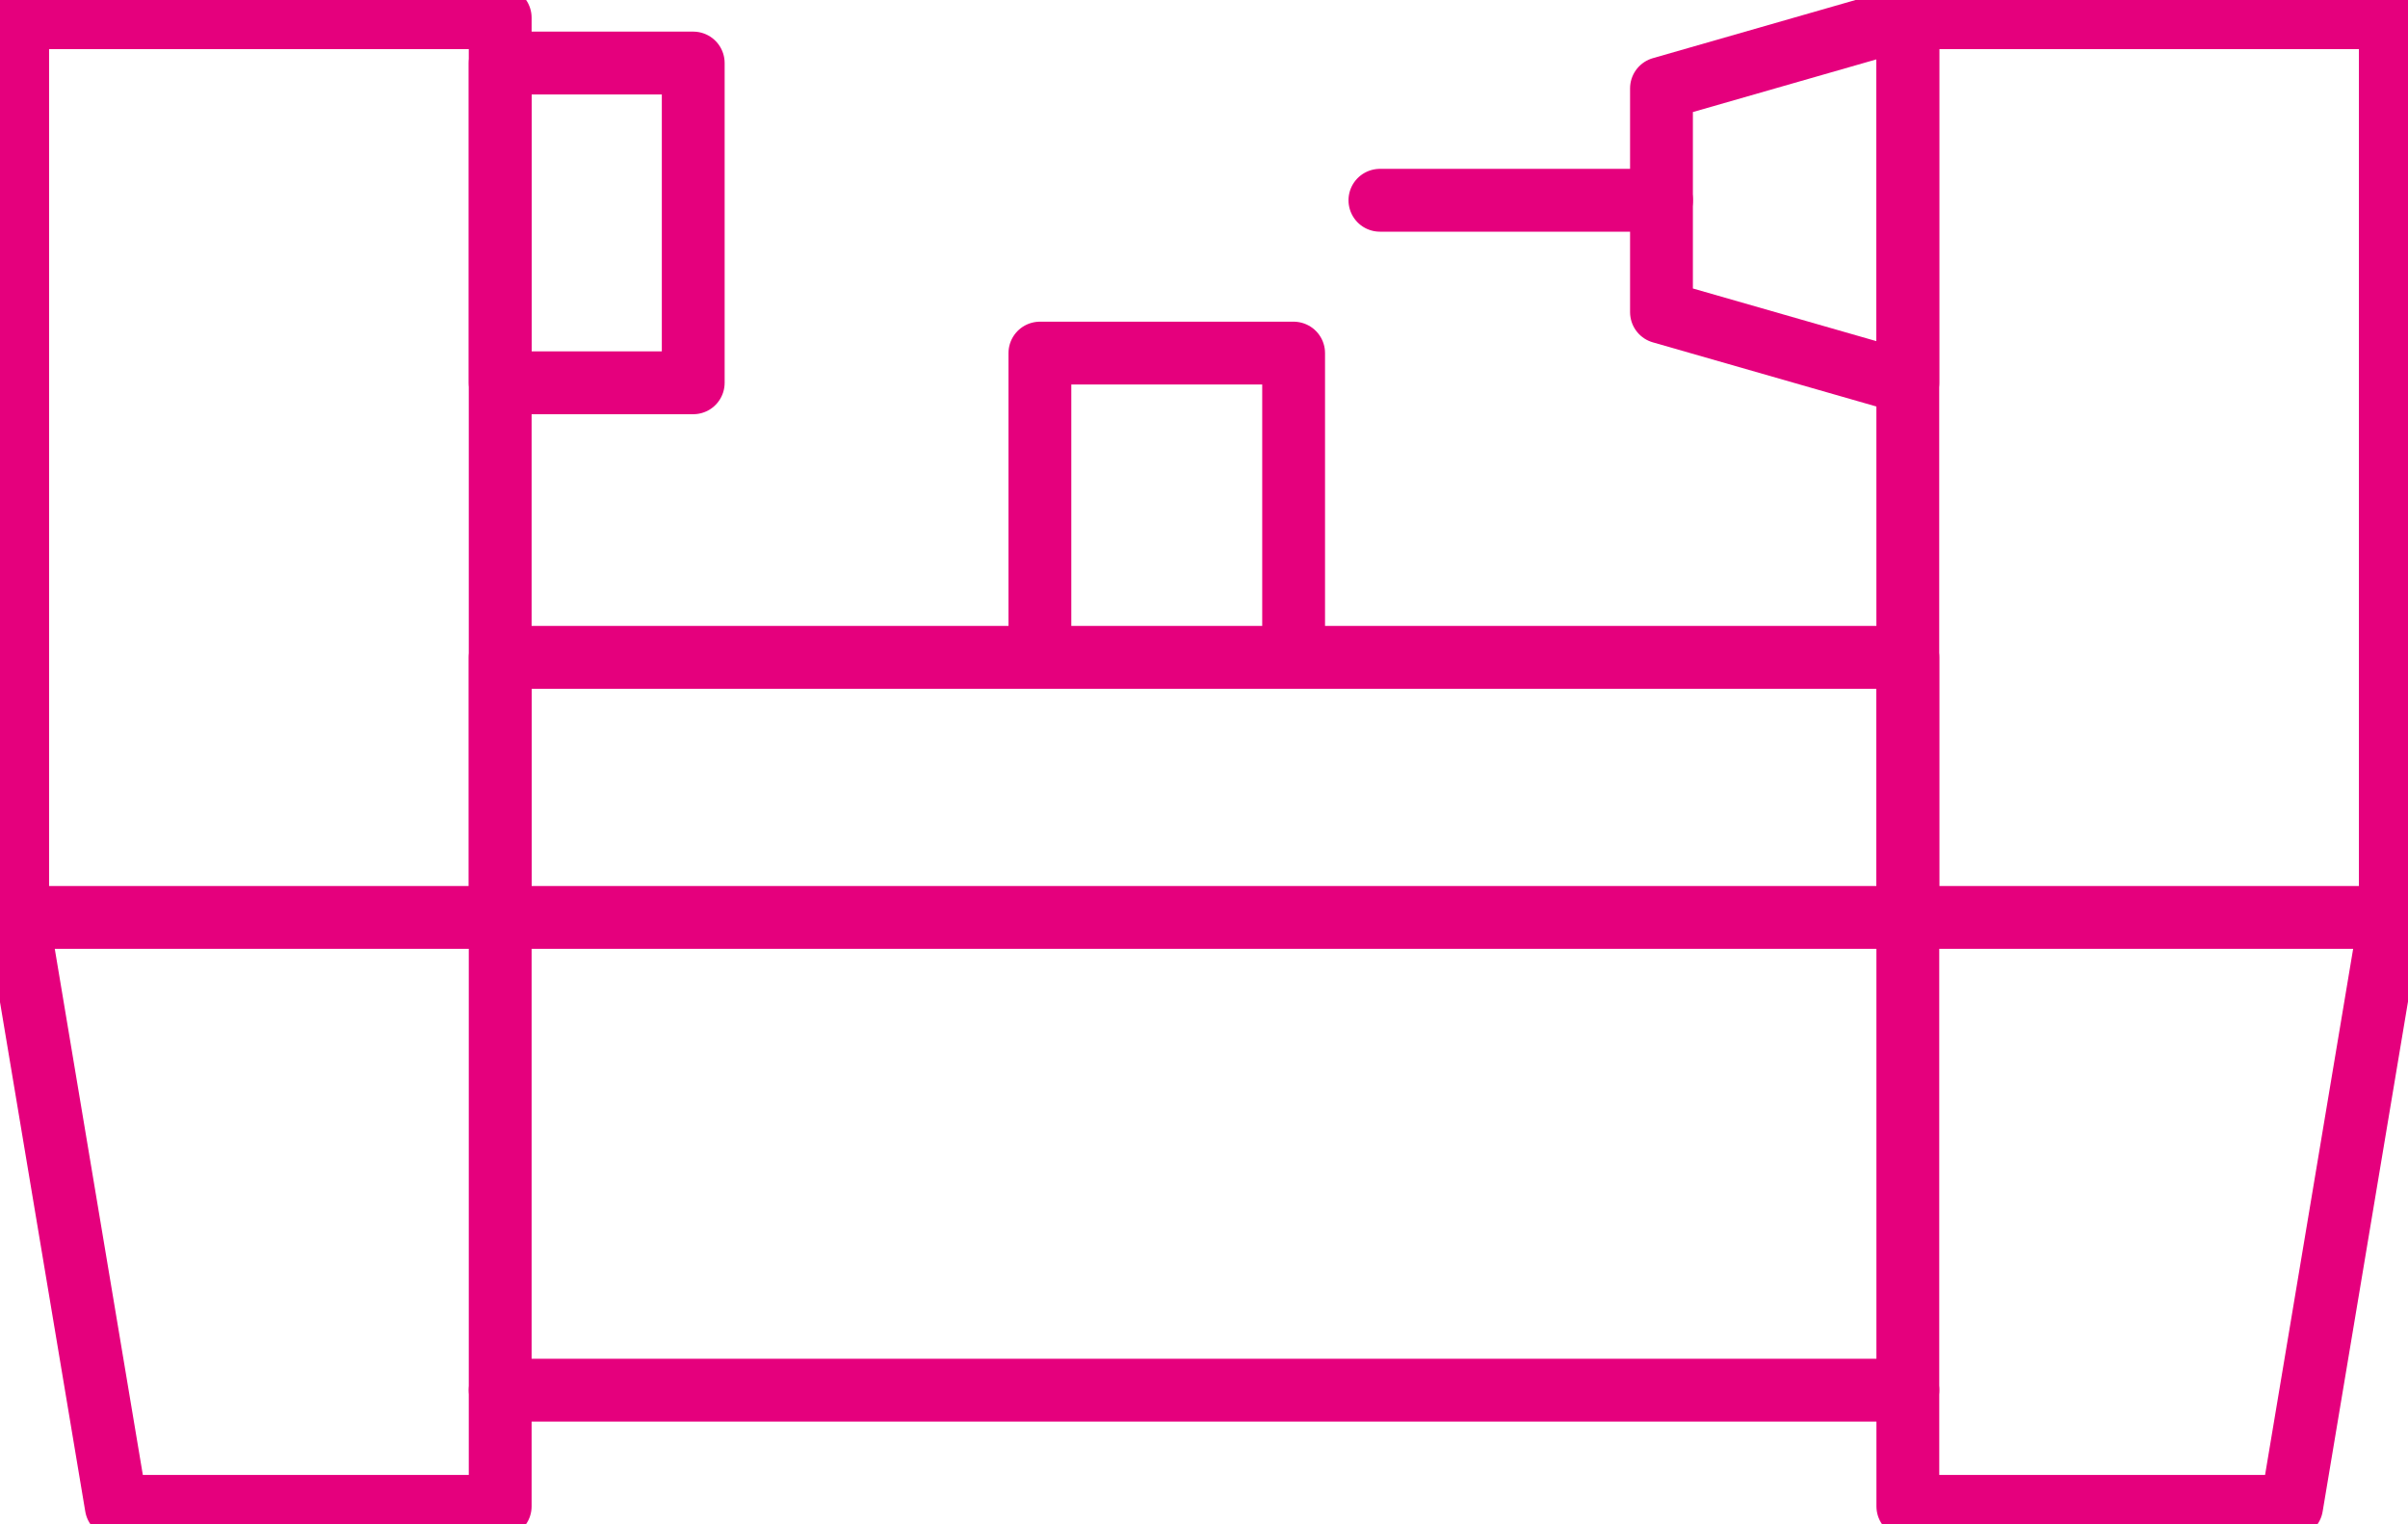
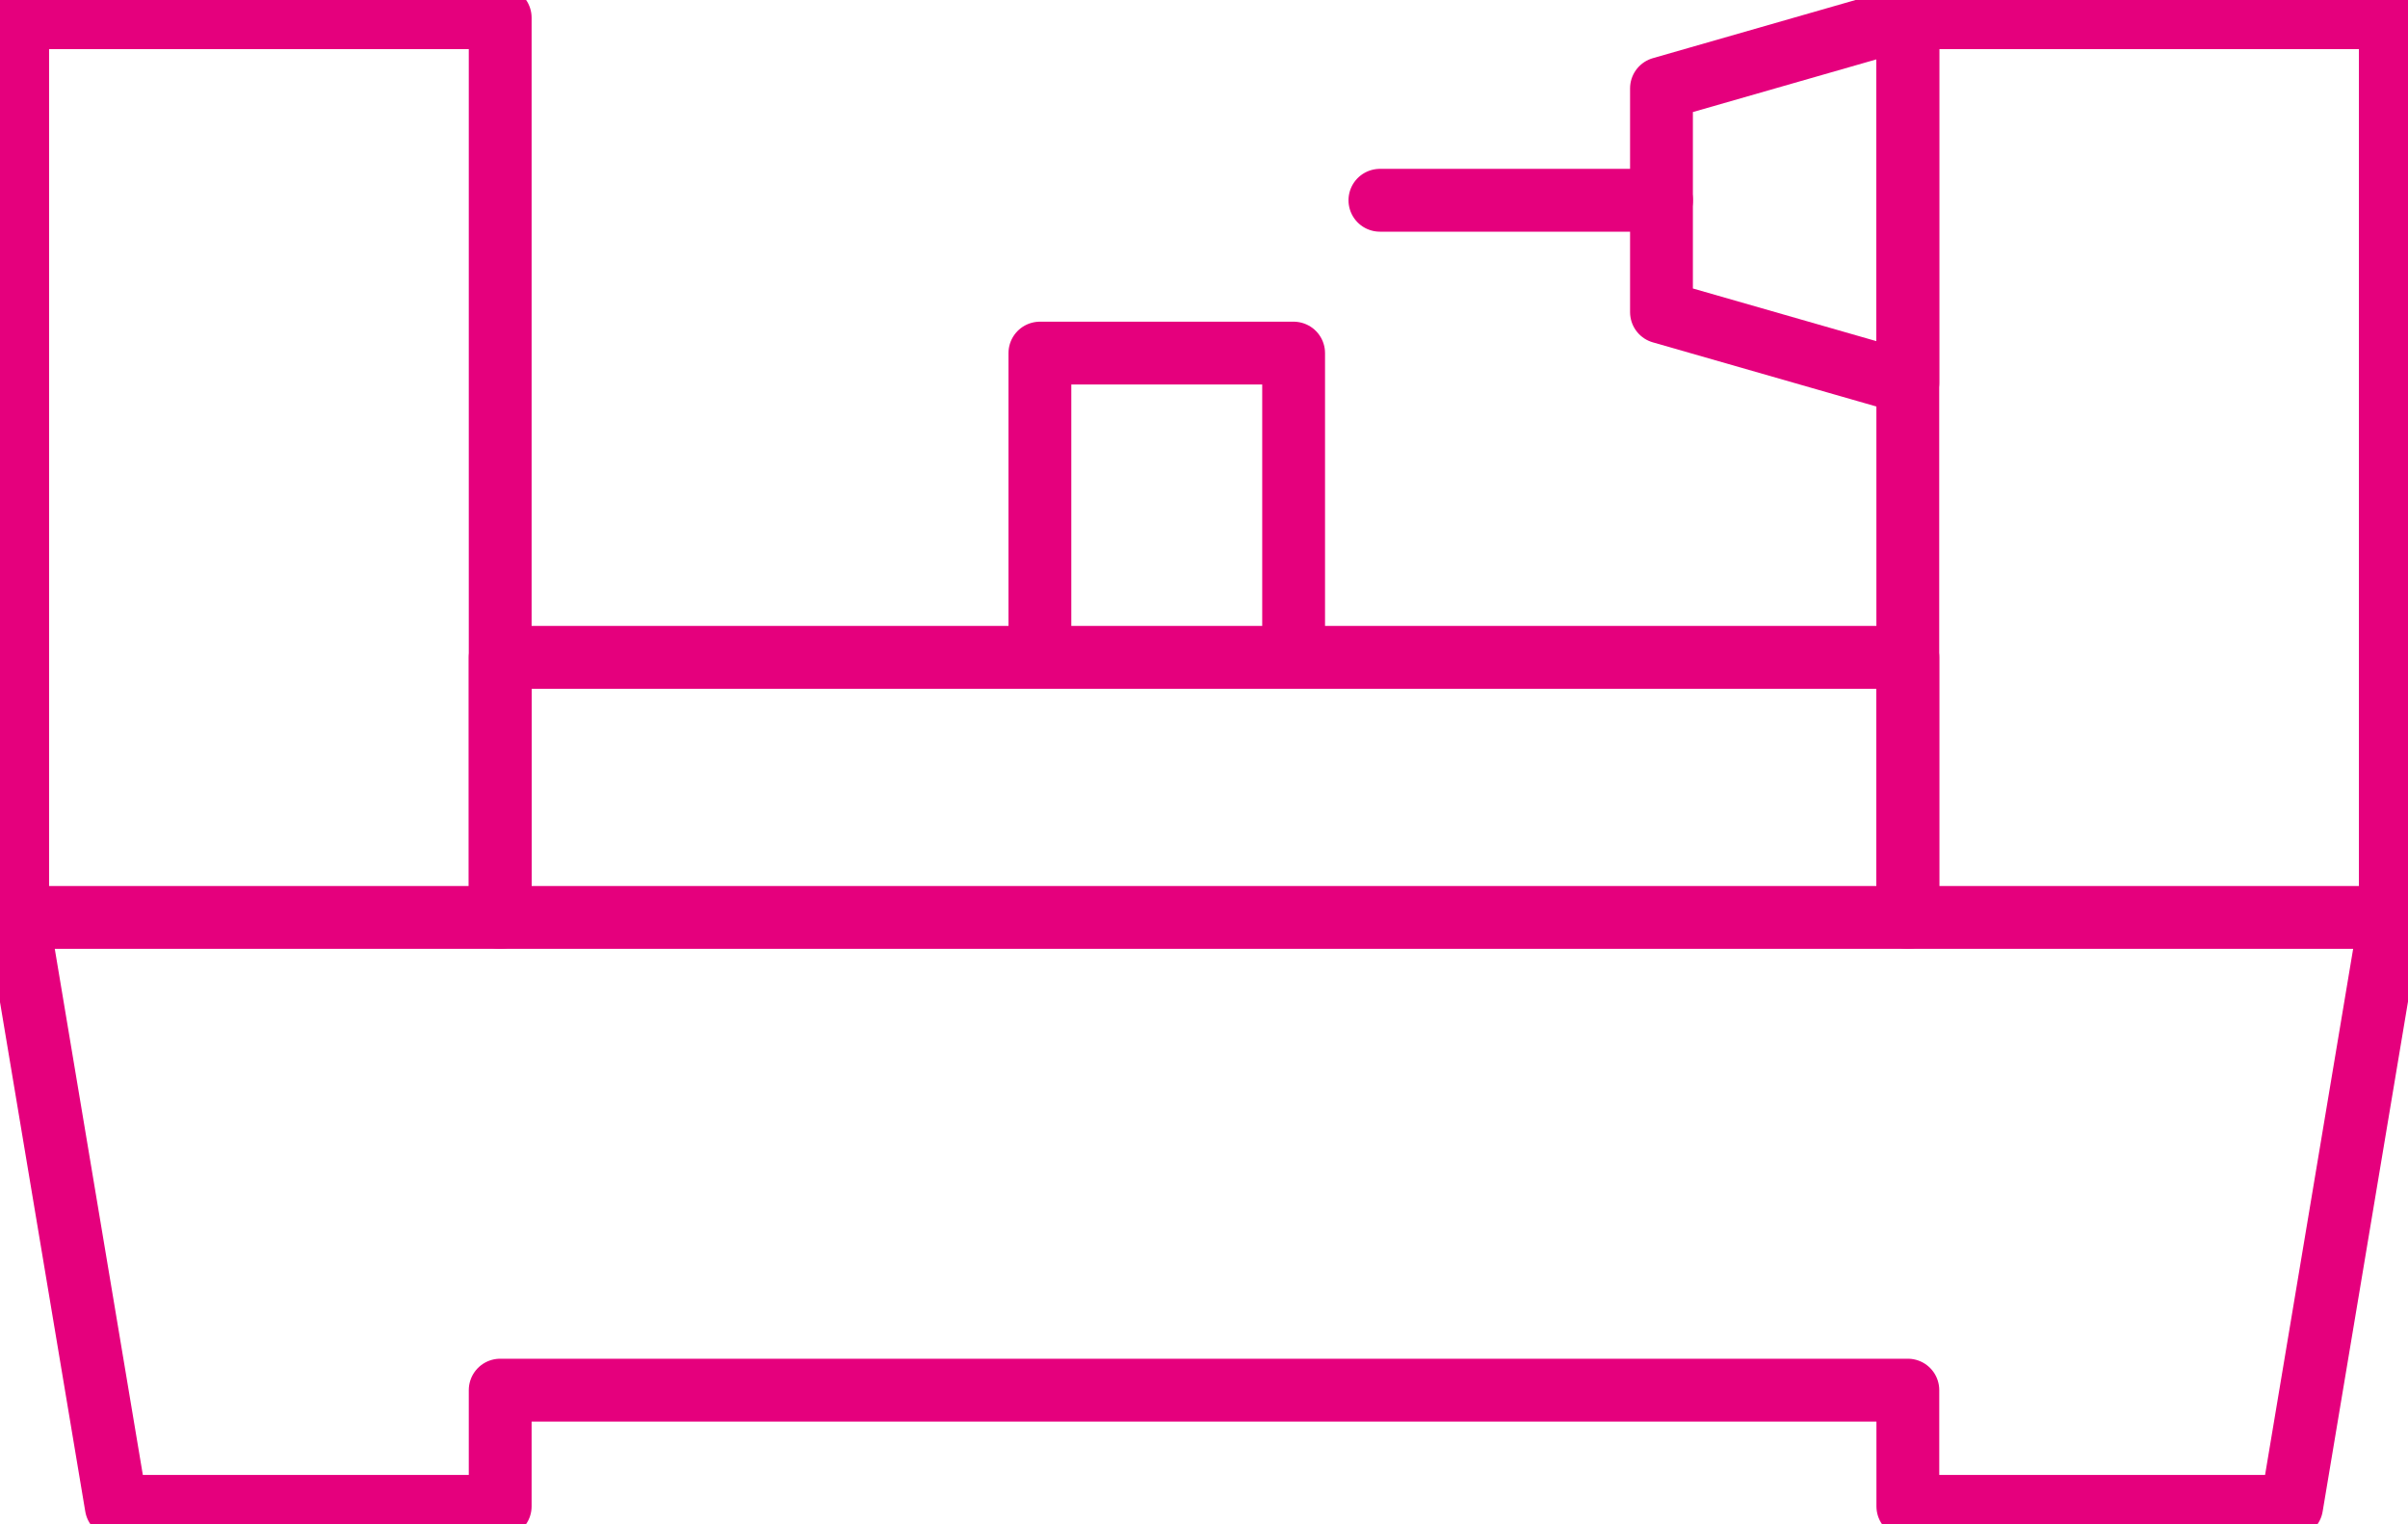
<svg xmlns="http://www.w3.org/2000/svg" width="115" height="72.773" viewBox="0 0 115 72.773">
  <defs>
    <clipPath id="clip-path">
      <rect id="Rettangolo_142" data-name="Rettangolo 142" width="115" height="72.773" fill="none" stroke="#e5007d" stroke-width="3" />
    </clipPath>
  </defs>
  <g id="Raggruppa_310" data-name="Raggruppa 310" transform="translate(0 0)">
    <g id="Raggruppa_305" data-name="Raggruppa 305" transform="translate(0 0)">
      <g id="Raggruppa_304" data-name="Raggruppa 304" clip-path="url(#clip-path)">
        <rect id="Rettangolo_140" data-name="Rettangolo 140" width="23.044" height="42.963" transform="translate(0.844 0.845)" fill="none" stroke="#e5007d" stroke-linecap="round" stroke-linejoin="round" stroke-width="3" />
        <rect id="Rettangolo_141" data-name="Rettangolo 141" width="23.044" height="42.963" transform="translate(91.112 0.845)" fill="none" stroke="#e5007d" stroke-linecap="round" stroke-linejoin="round" stroke-width="3" />
      </g>
    </g>
    <rect id="Rettangolo_143" data-name="Rettangolo 143" width="67.226" height="12.419" transform="translate(23.888 31.389)" fill="none" stroke="#e5007d" stroke-linecap="round" stroke-linejoin="round" stroke-width="3" />
-     <rect id="Rettangolo_144" data-name="Rettangolo 144" width="9.219" height="15.269" transform="translate(23.888 3.01)" fill="none" stroke="#e5007d" stroke-linecap="round" stroke-linejoin="round" stroke-width="3" />
    <g id="Raggruppa_307" data-name="Raggruppa 307" transform="translate(0 0)">
      <g id="Raggruppa_306" data-name="Raggruppa 306" clip-path="url(#clip-path)">
        <path id="Tracciato_275" data-name="Tracciato 275" d="M58.783,17.937,47.018,14.561V3.876L58.783.5Z" transform="translate(32.33 0.344)" fill="none" stroke="#e5007d" stroke-linecap="round" stroke-linejoin="round" stroke-width="3" />
      </g>
    </g>
    <path id="Tracciato_276" data-name="Tracciato 276" d="M29.428,24.521V9.991H41.545v14.53" transform="translate(20.235 6.87)" fill="none" stroke="#e5007d" stroke-linecap="round" stroke-linejoin="round" stroke-width="3" />
    <line id="Linea_93" data-name="Linea 93" x1="13.449" transform="translate(65.901 9.563)" fill="none" stroke="#e5007d" stroke-linecap="round" stroke-linejoin="round" stroke-width="3" />
    <g id="Raggruppa_309" data-name="Raggruppa 309" transform="translate(0 0)">
      <g id="Raggruppa_308" data-name="Raggruppa 308" clip-path="url(#clip-path)">
        <path id="Tracciato_277" data-name="Tracciato 277" d="M.5,25.958,5.208,54.079H23.544V48.53H90.77v5.549H109.1l4.708-28.121" transform="translate(0.344 17.85)" fill="none" stroke="#e5007d" stroke-linecap="round" stroke-linejoin="round" stroke-width="3" />
      </g>
    </g>
-     <line id="Linea_94" data-name="Linea 94" y1="22.572" transform="translate(23.888 43.808)" fill="none" stroke="#e5007d" stroke-linecap="round" stroke-linejoin="round" stroke-width="3" />
-     <line id="Linea_95" data-name="Linea 95" y1="22.572" transform="translate(91.113 43.808)" fill="none" stroke="#e5007d" stroke-linecap="round" stroke-linejoin="round" stroke-width="3" />
  </g>
</svg>